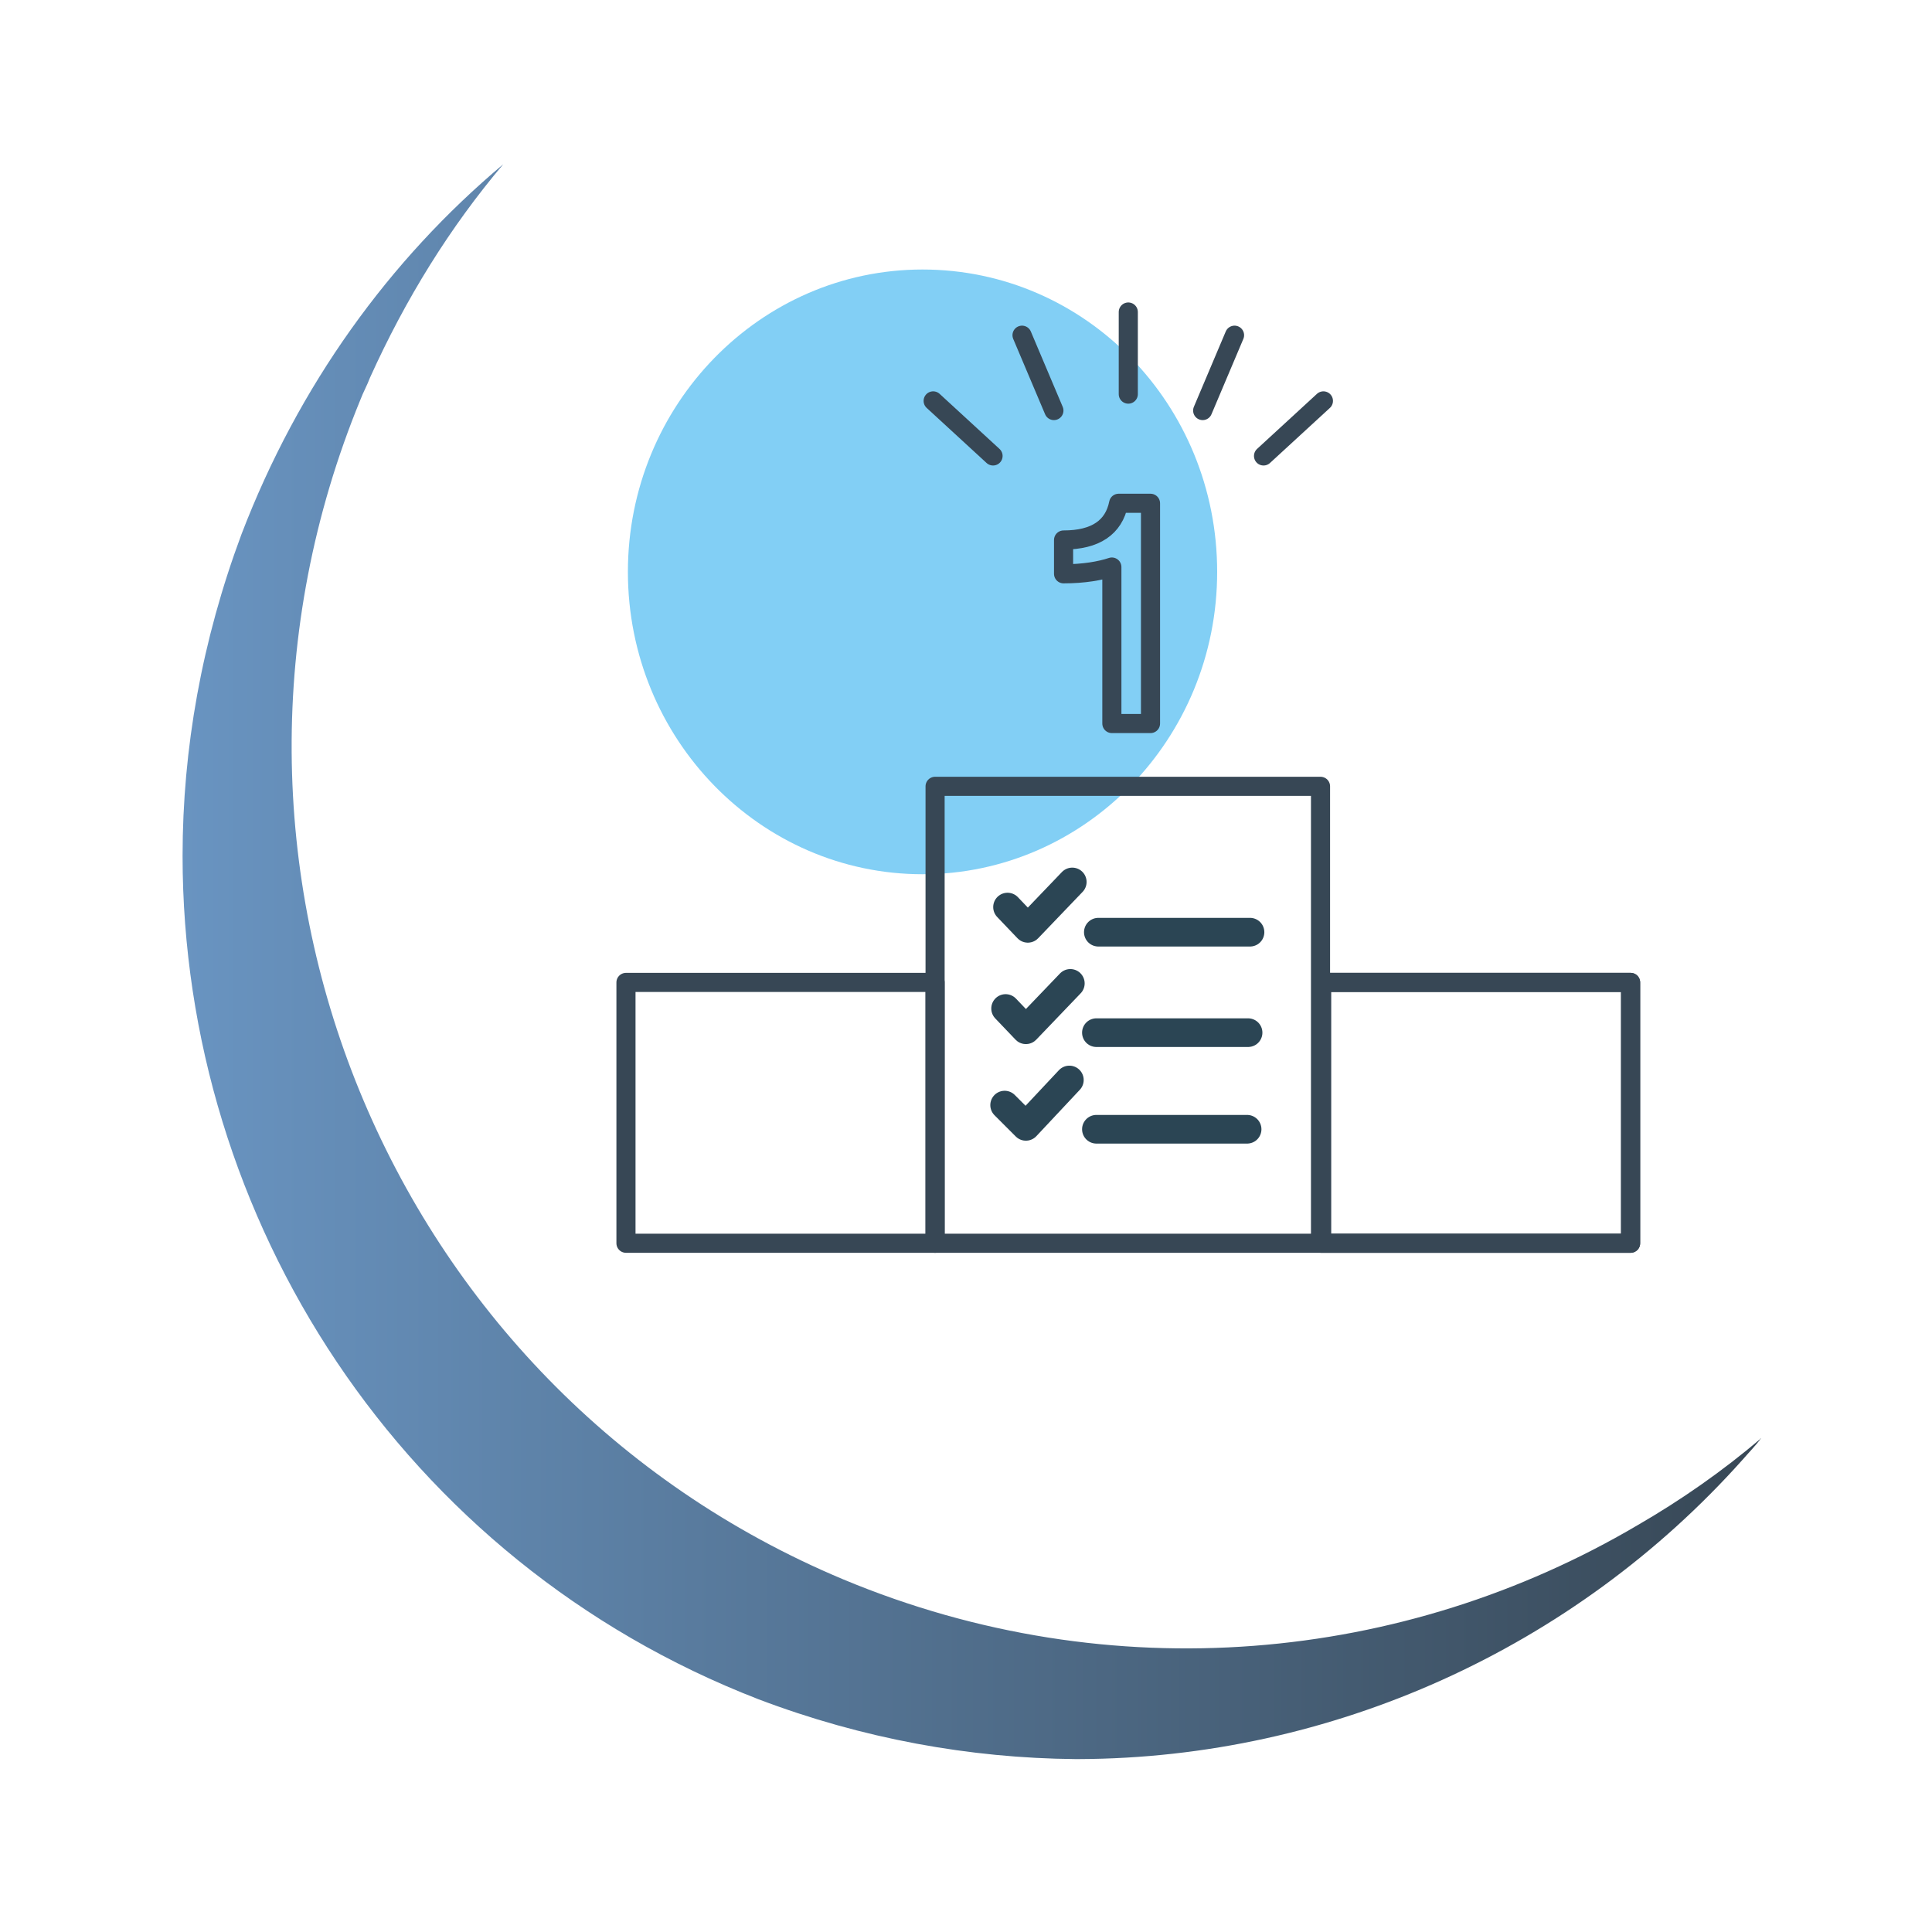
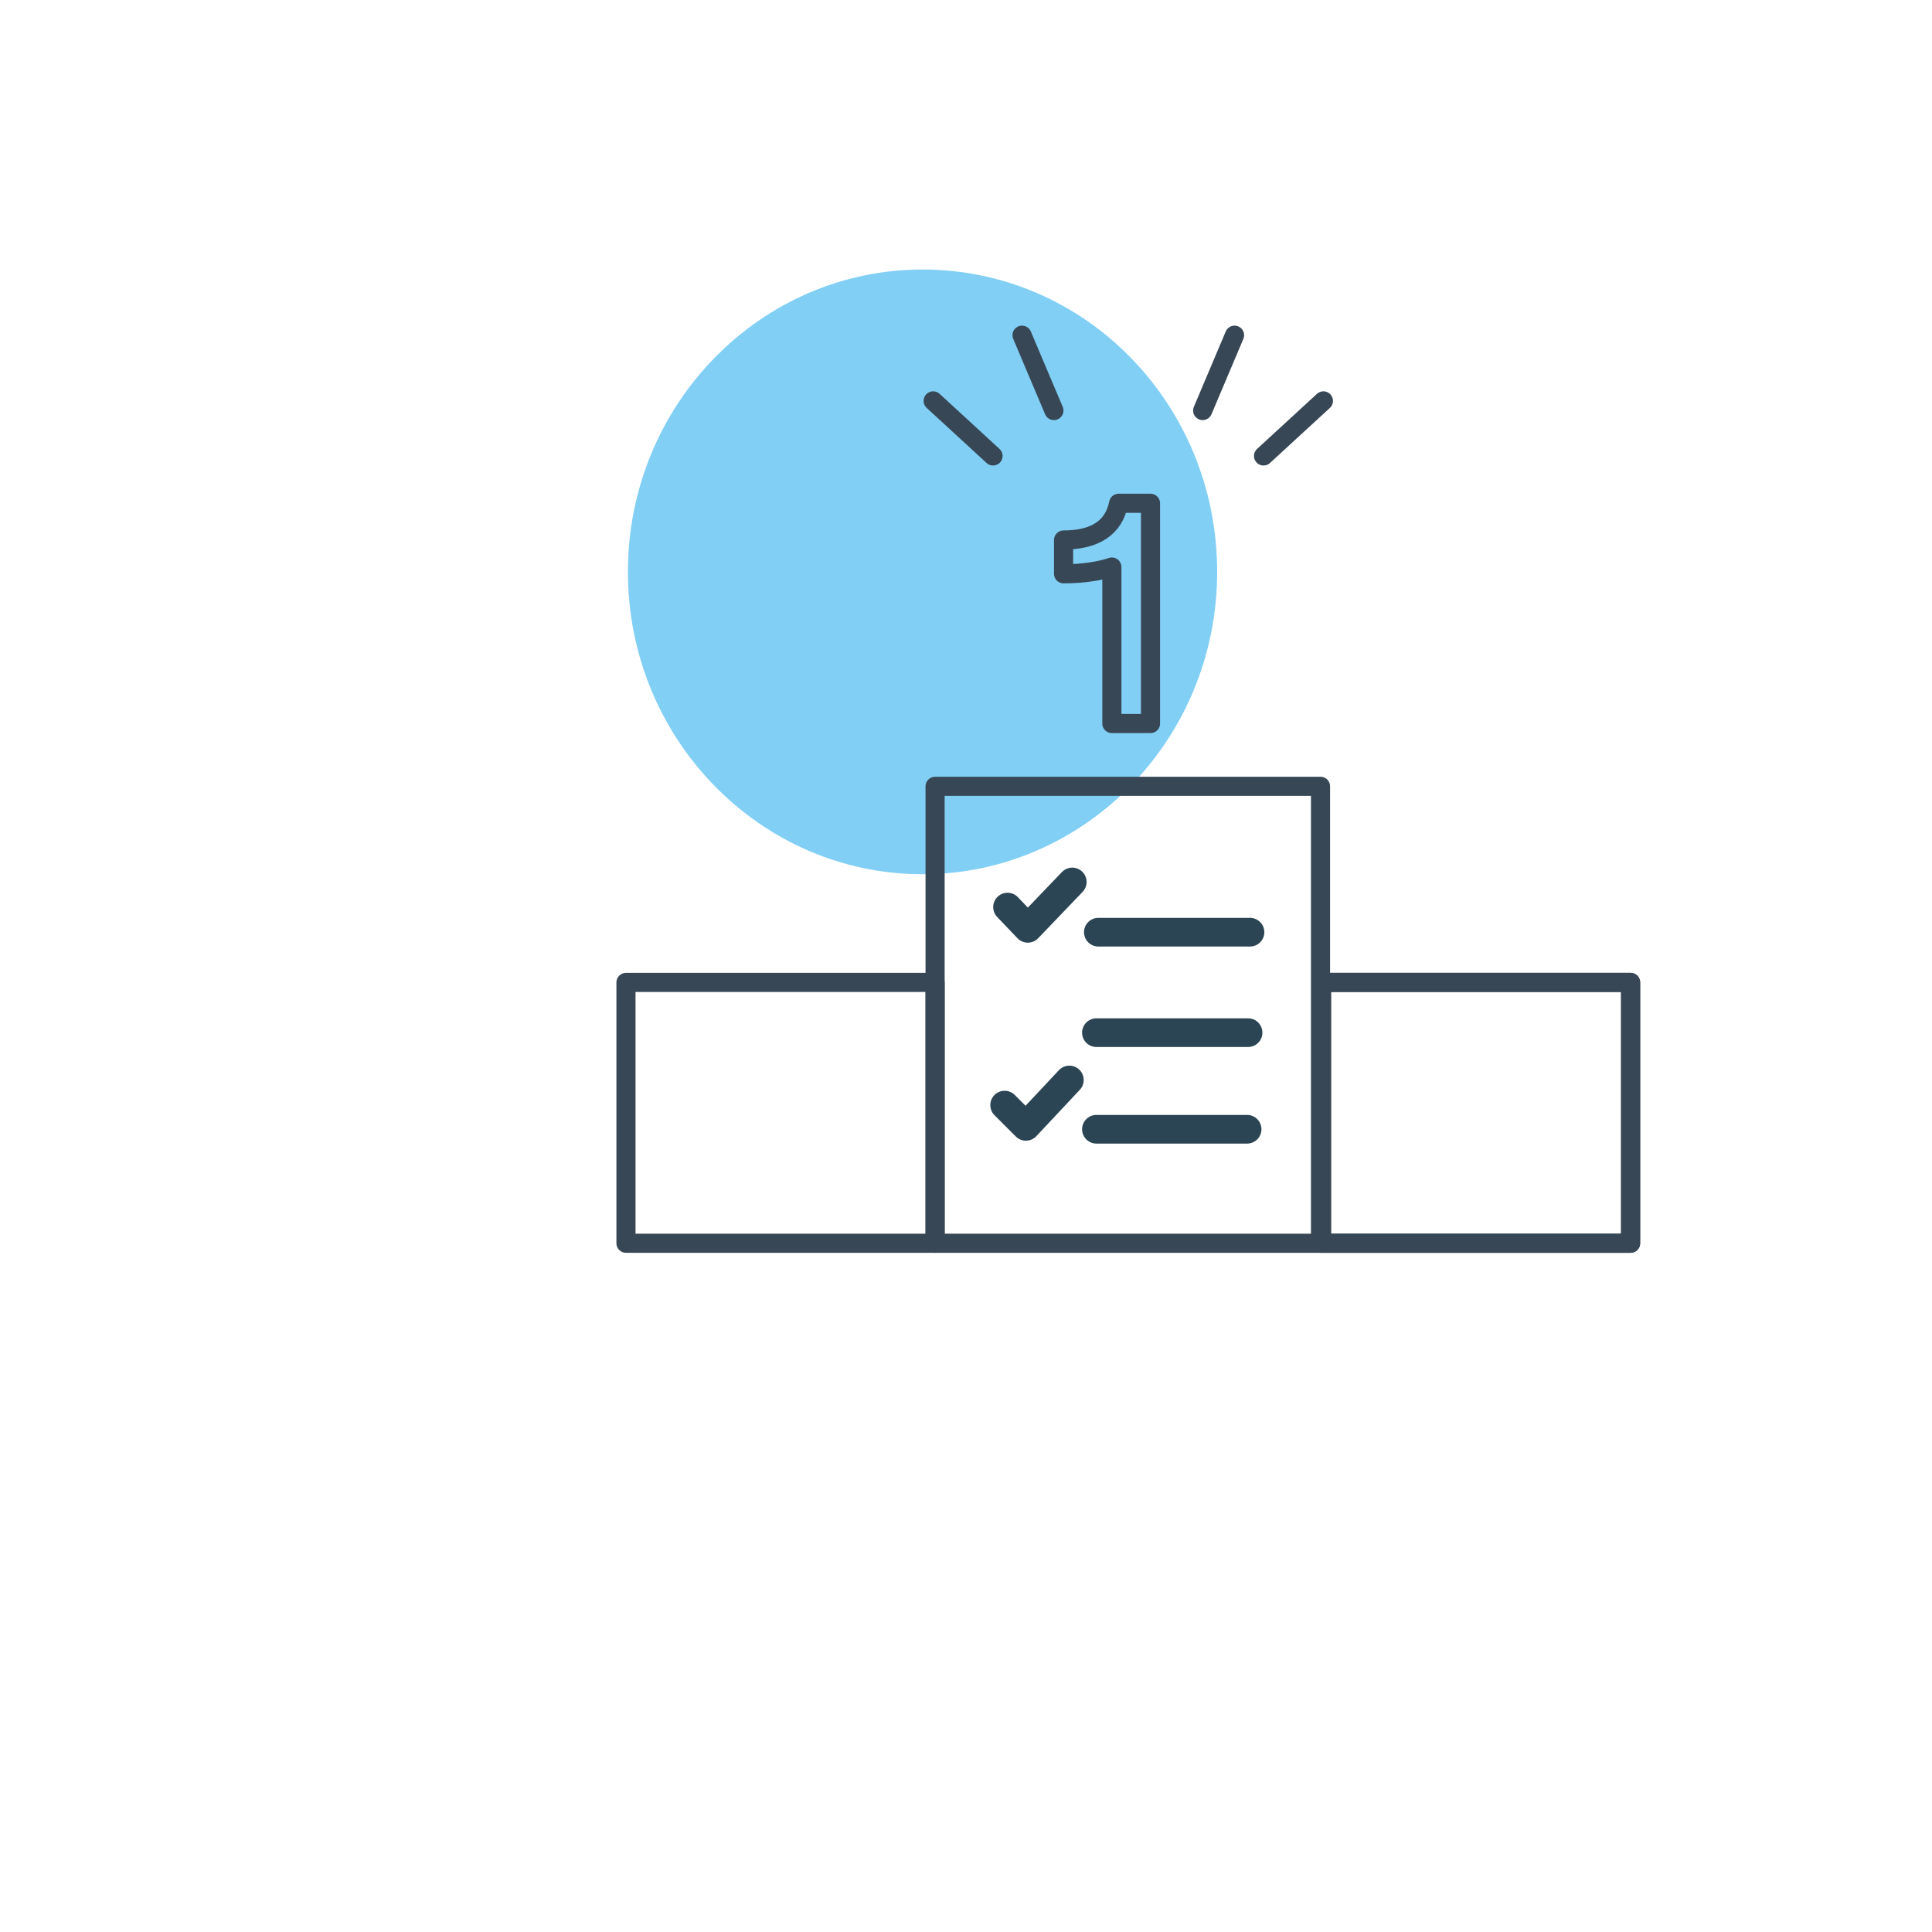
<svg xmlns="http://www.w3.org/2000/svg" xmlns:xlink="http://www.w3.org/1999/xlink" version="1.1" id="Calque_1" x="0px" y="0px" viewBox="0 0 200 200" style="enable-background:new 0 0 200 200;" xml:space="preserve">
  <style type="text/css">
	.st0{clip-path:url(#SVGID_2_);fill:url(#SVGID_3_);}
	.st1{fill:#82CFF5;}
	.st2{fill:none;stroke:#374755;stroke-width:1.978;stroke-linecap:round;stroke-linejoin:round;stroke-miterlimit:10;}
	.st3{fill:none;stroke:#2B4554;stroke-width:2.967;stroke-linecap:round;stroke-linejoin:round;stroke-miterlimit:10;}
</style>
  <g>
    <g>
      <g>
        <g>
          <g>
            <defs>
-               <path id="SVGID_1_" d="M25,55.3c-4.1,11-6.1,22.2-6.1,33.3l0,0c0,37.6,22.7,73,59.6,87.3c10.8,4.1,21.9,6.1,32.8,6.2h0.4        c26.1-0.1,51.2-11.4,68.7-31c0.6-0.7,1.3-1.4,1.9-2.2c0,0,0,0-0.1,0.1c0,0,0-0.1,0.1-0.1c-4,3.4-8.3,6.4-12.8,9        c-24.1,14.2-54.4,17.2-82.2,5.6C40,143.7,17.7,89.1,37.3,41.4c0.3-0.8,0.7-1.5,1-2.3C42,30.9,46.6,23.5,52.1,17        C40.3,26.9,30.9,39.9,25,55.3" />
+               <path id="SVGID_1_" d="M25,55.3c-4.1,11-6.1,22.2-6.1,33.3l0,0c0,37.6,22.7,73,59.6,87.3c10.8,4.1,21.9,6.1,32.8,6.2h0.4        c26.1-0.1,51.2-11.4,68.7-31c0.6-0.7,1.3-1.4,1.9-2.2c0,0,0,0-0.1,0.1c0,0,0-0.1,0.1-0.1c-4,3.4-8.3,6.4-12.8,9        C40,143.7,17.7,89.1,37.3,41.4c0.3-0.8,0.7-1.5,1-2.3C42,30.9,46.6,23.5,52.1,17        C40.3,26.9,30.9,39.9,25,55.3" />
            </defs>
            <clipPath id="SVGID_2_">
              <use xlink:href="#SVGID_1_" style="overflow:visible;" />
            </clipPath>
            <linearGradient id="SVGID_3_" gradientUnits="userSpaceOnUse" x1="-101.26" y1="496.158" x2="-100.26" y2="496.158" gradientTransform="matrix(163.418 0 0 -163.418 16566.678 81180.938)">
              <stop offset="0" style="stop-color:#6994C1" />
              <stop offset="1" style="stop-color:#374755" />
            </linearGradient>
-             <rect x="17.7" y="17" class="st0" width="164.6" height="165.1" />
          </g>
        </g>
      </g>
    </g>
  </g>
  <g>
    <path class="st1" d="M95.5,90.5c16.8,0,30.5-14,30.5-31.3s-13.6-31.3-30.5-31.3c-16.8,0-30.5,14-30.5,31.3S78.7,90.5,95.5,90.5" />
  </g>
  <g>
    <path class="st2" d="M119.1,74.9h-4V58.7c-1.2,0.4-2.9,0.7-5,0.7v-3.5c3.3,0,5.2-1.3,5.7-3.8h3.3V74.9z" />
  </g>
  <rect x="96.8" y="81.4" class="st2" width="39.9" height="47.3" />
  <rect x="136.8" y="101.7" class="st2" width="32" height="27" />
  <rect x="136.8" y="101.7" class="st2" width="32" height="27" />
  <rect x="64.8" y="101.7" class="st2" width="32" height="27" />
-   <line class="st2" x1="116.8" y1="40.8" x2="116.8" y2="32.3" />
  <line class="st2" x1="109.1" y1="42.5" x2="105.8" y2="34.7" />
  <line class="st2" x1="102.8" y1="47.2" x2="96.6" y2="41.5" />
  <line class="st2" x1="130.8" y1="47.2" x2="137" y2="41.5" />
  <line class="st2" x1="124.5" y1="42.5" x2="127.8" y2="34.7" />
  <g>
-     <polyline class="st3" points="110.8,101.8 106.2,106.6 104.1,104.4  " />
    <line class="st3" x1="113.5" y1="106.9" x2="129.2" y2="106.9" />
    <polyline class="st3" points="111,91.3 106.4,96.1 104.3,93.9  " />
    <line class="st3" x1="113.7" y1="96.5" x2="129.4" y2="96.5" />
    <polyline class="st3" points="110.7,111.8 106.2,116.6 104,114.4  " />
    <line class="st3" x1="113.5" y1="116.9" x2="129.1" y2="116.9" />
  </g>
</svg>